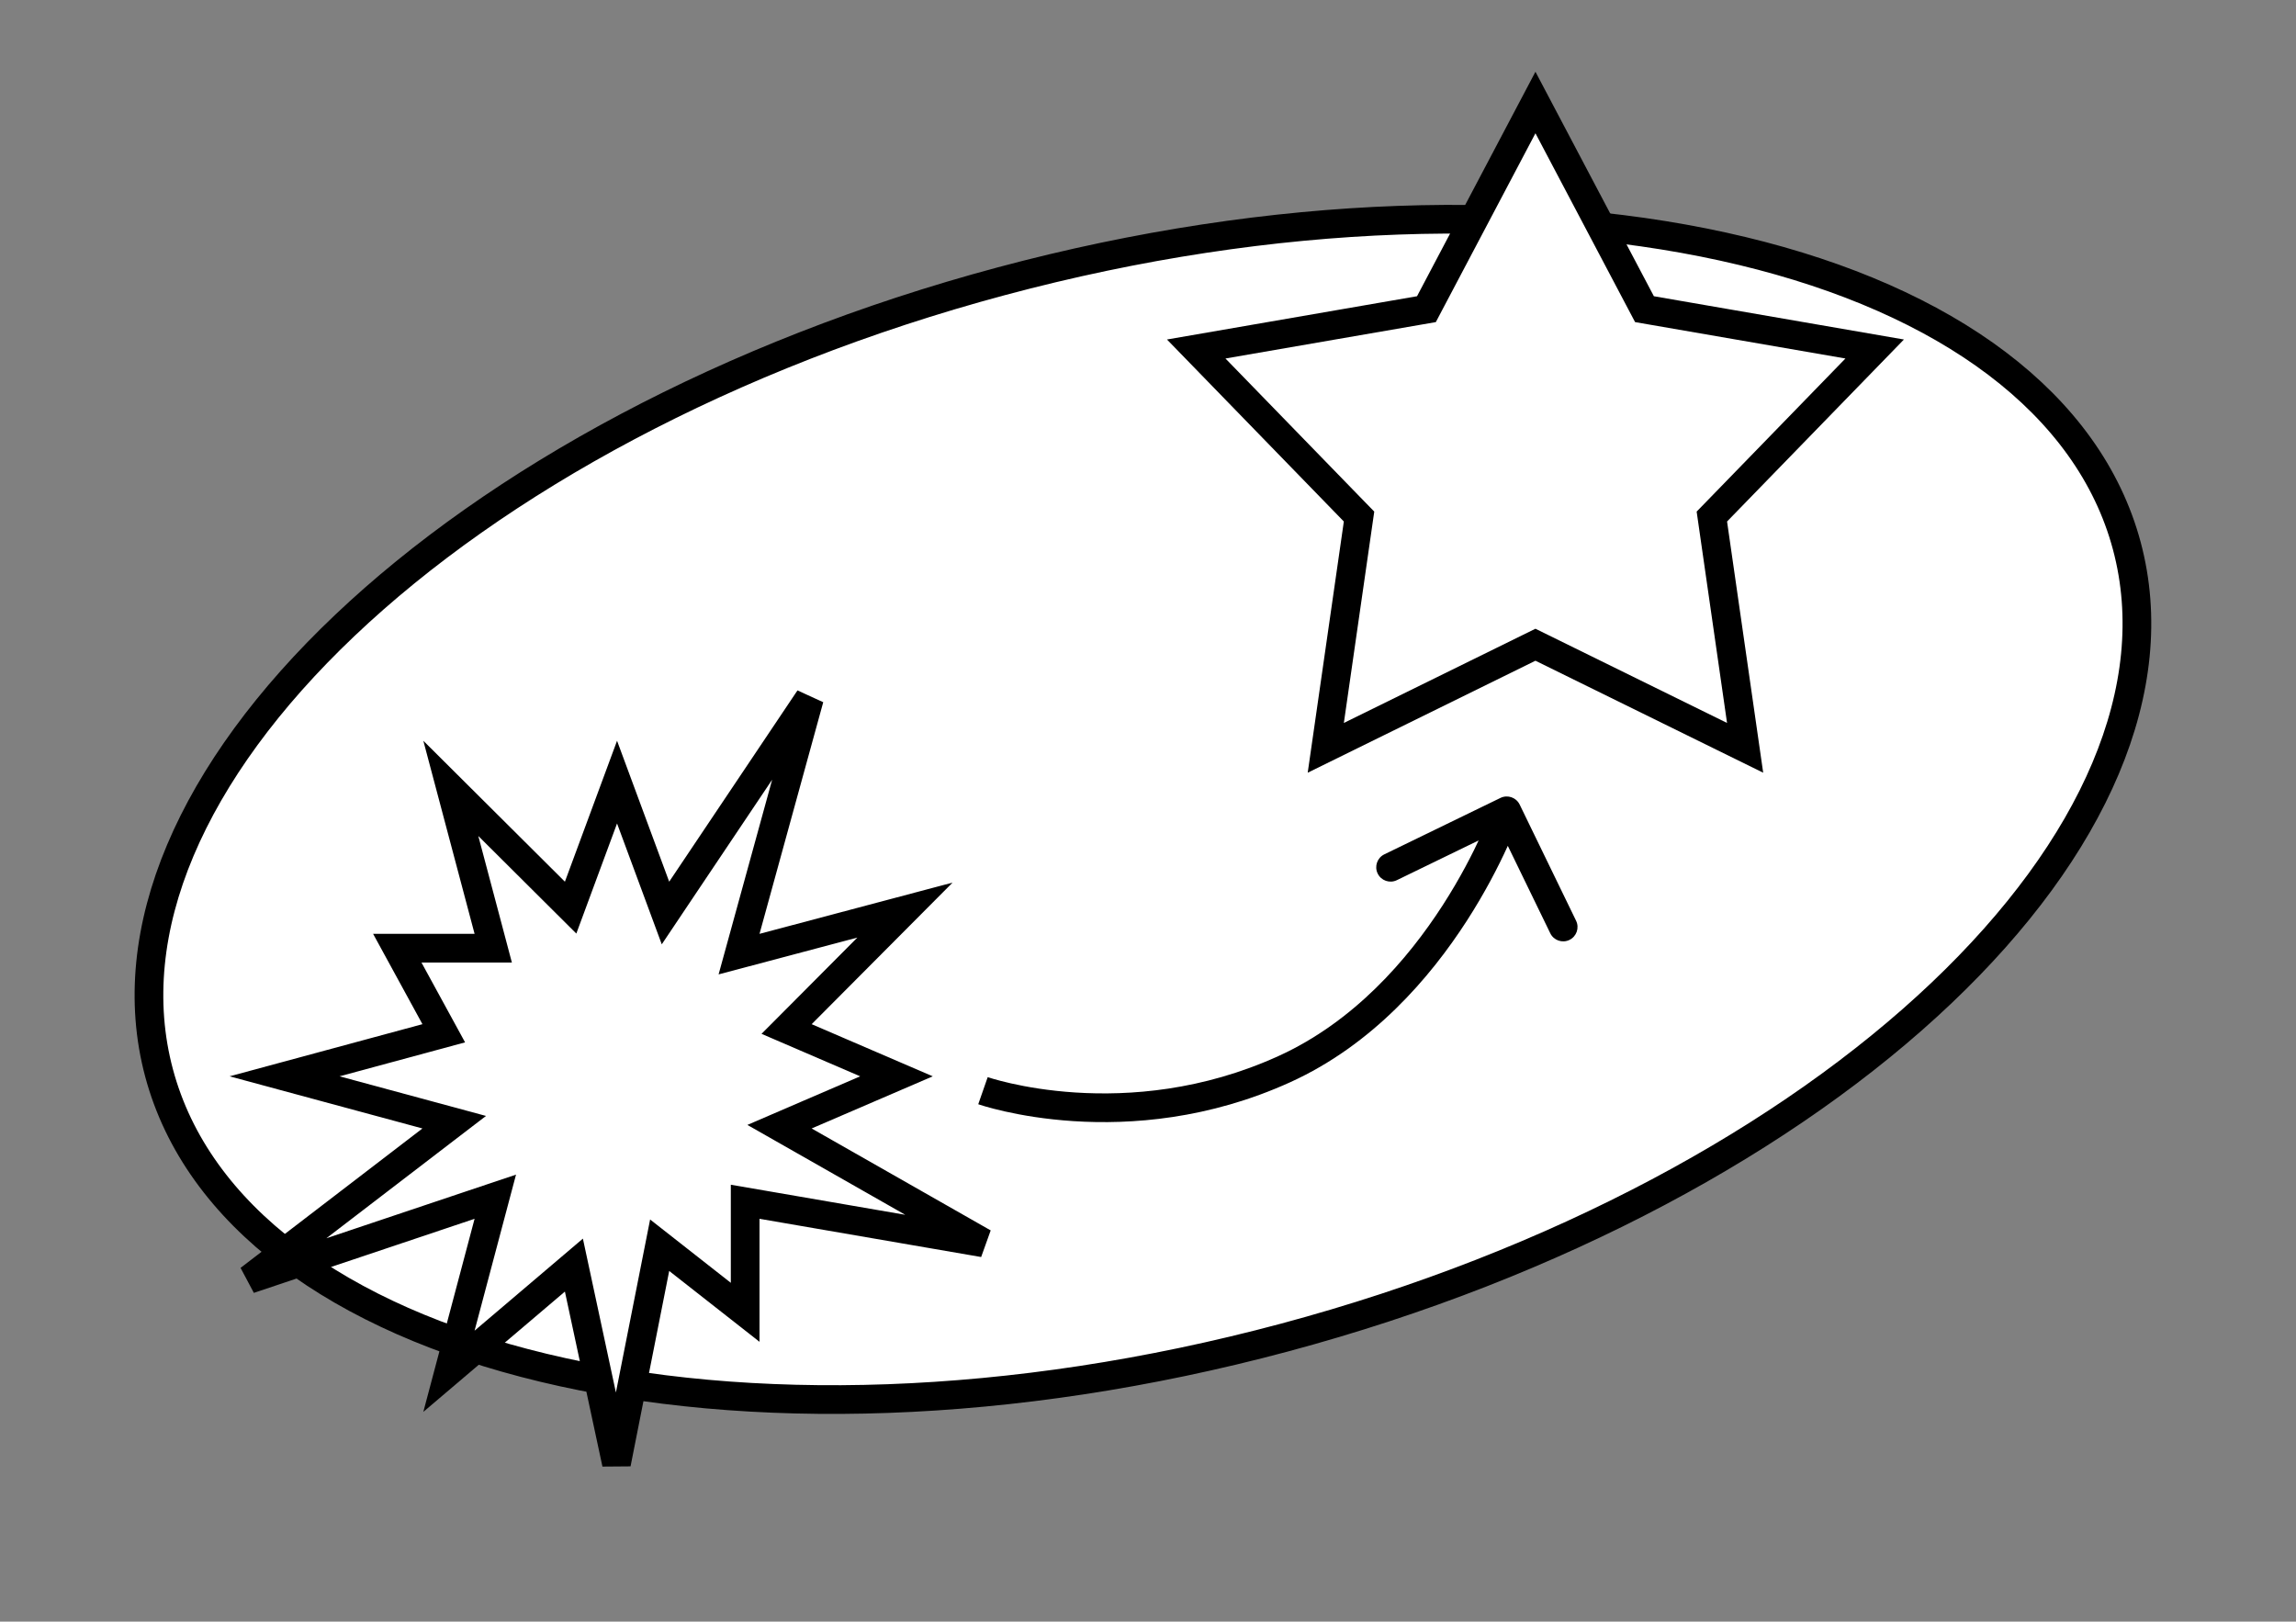
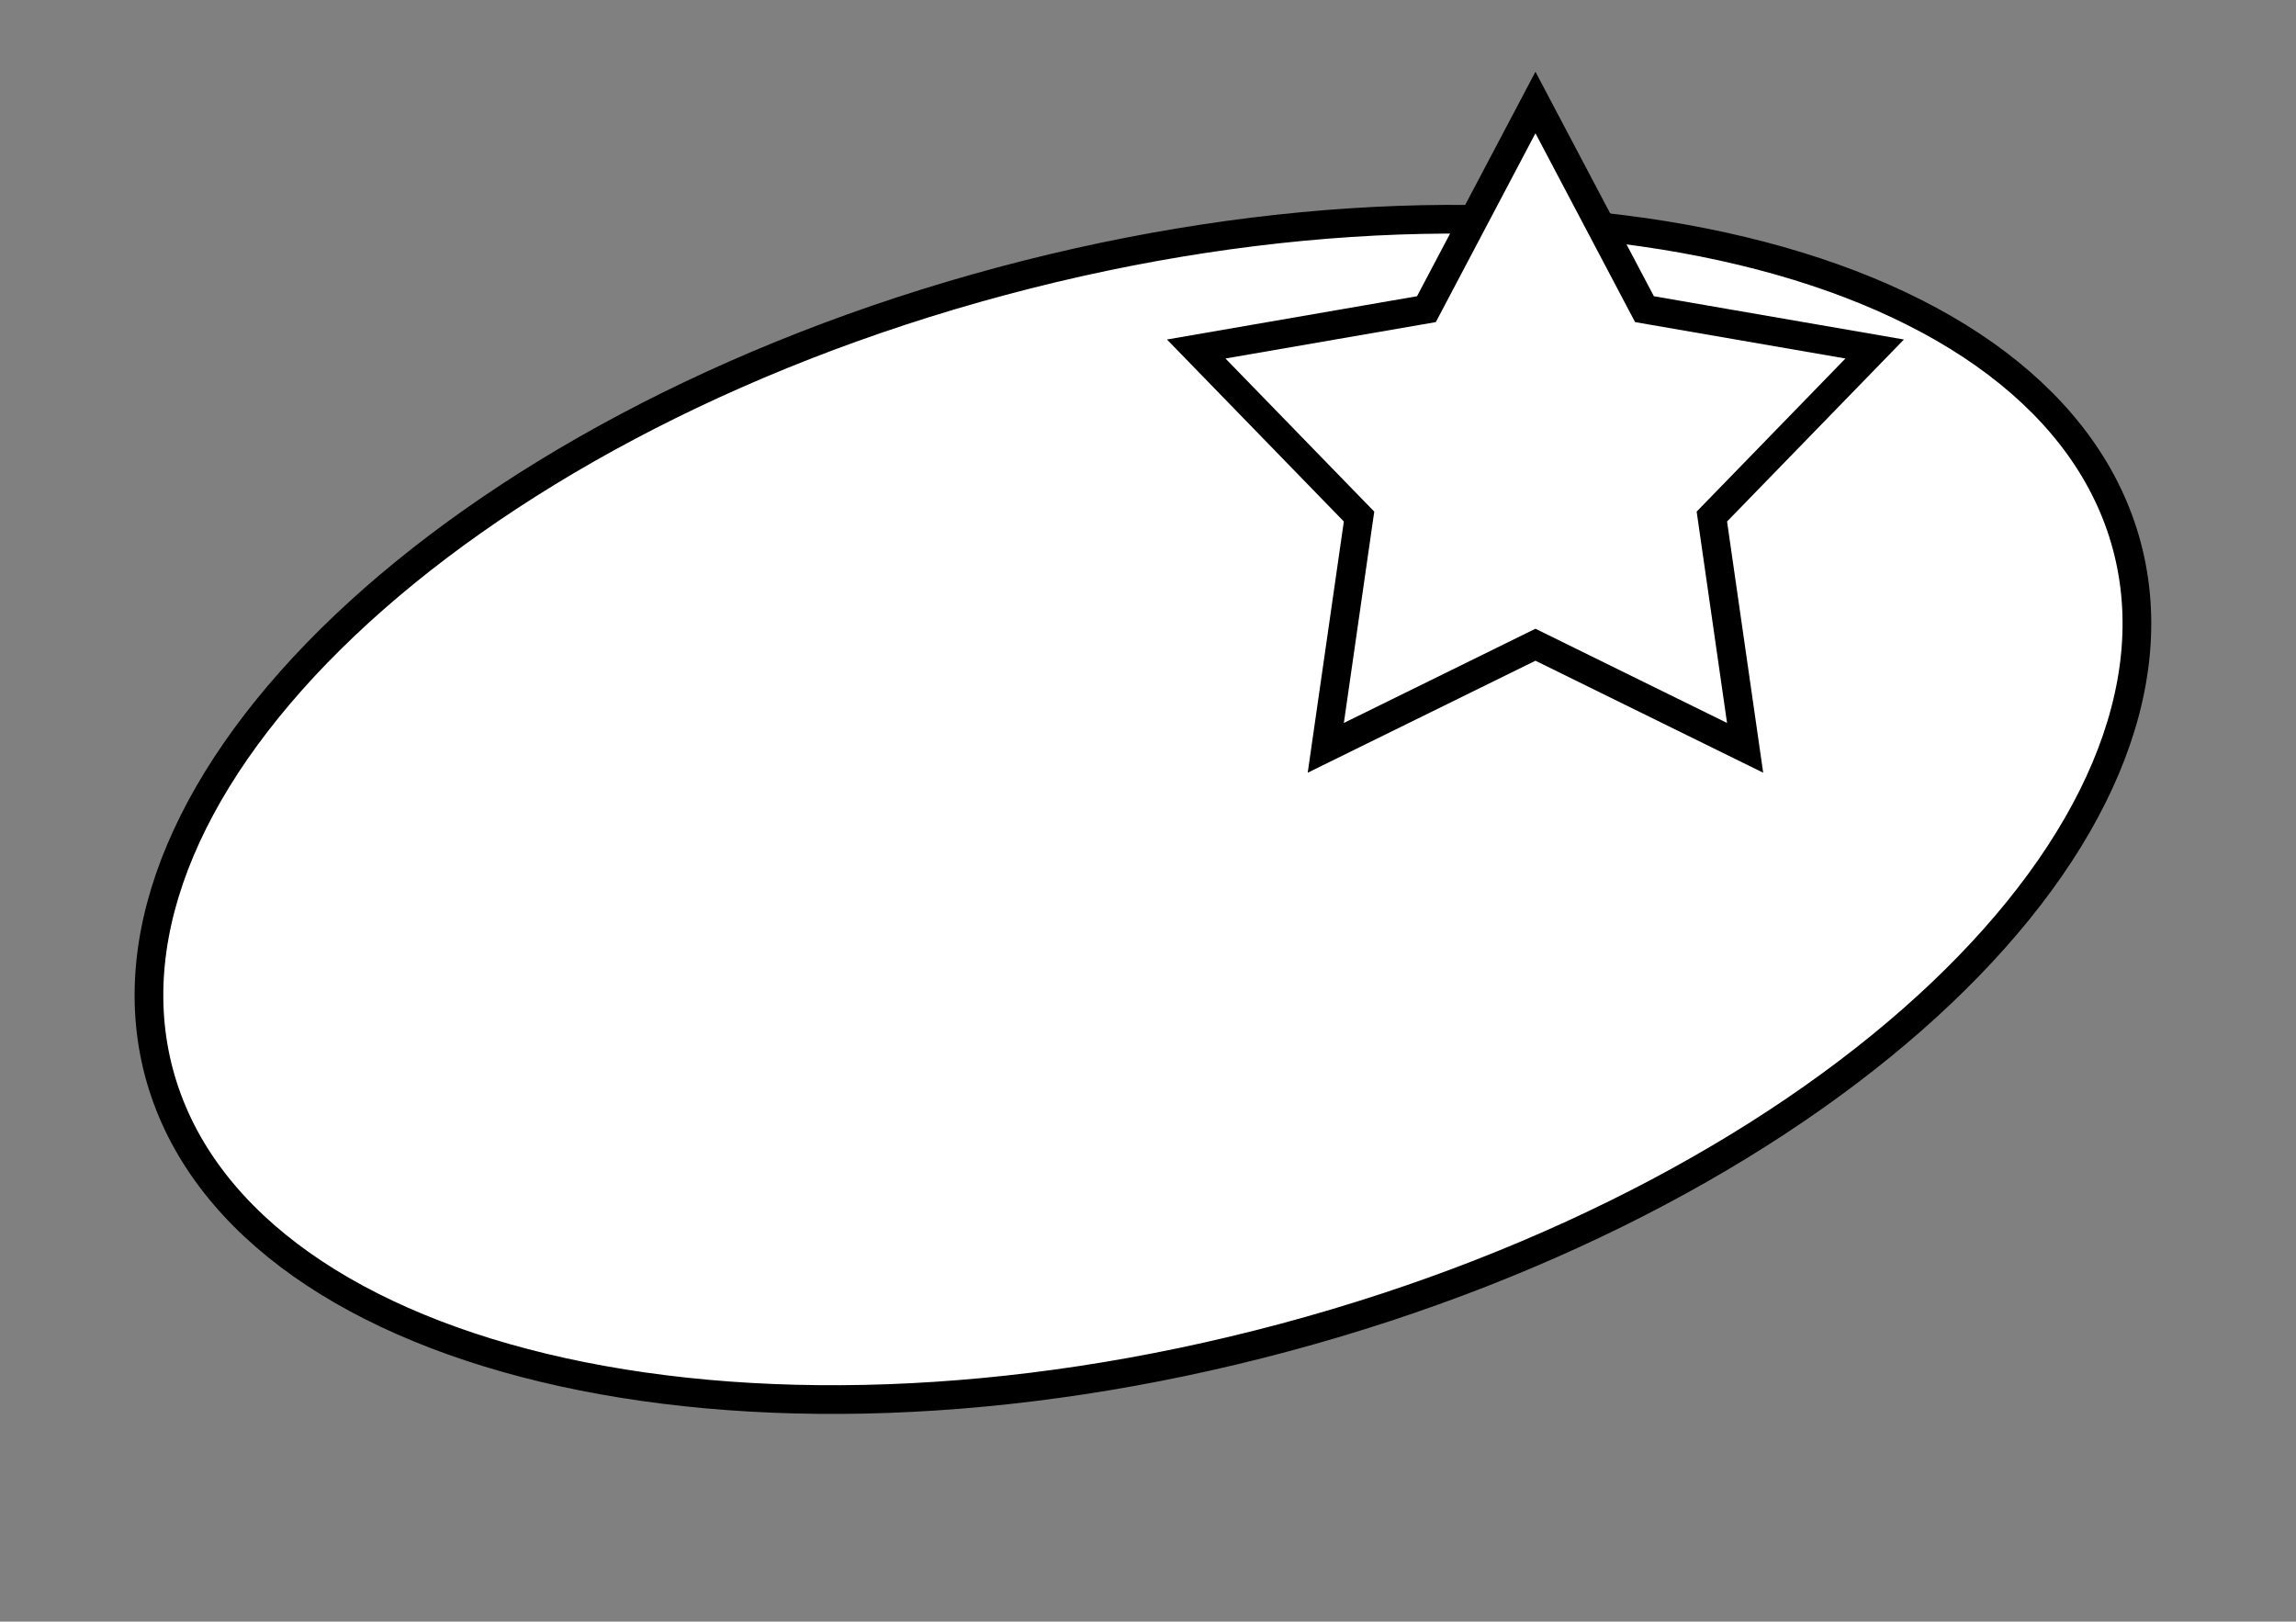
<svg xmlns="http://www.w3.org/2000/svg" width="160" height="113" viewBox="0 0 160 113" fill="none">
  <rect x="0" y="0" width="160" height="113" fill="#808080" stroke="none" />
  <path d="M148.208 38.029C150.863 47.938 145.917 59.108 135.278 69.21C124.67 79.281 108.579 88.095 89.509 93.205C70.439 98.315 52.096 98.727 37.874 95.309C23.61 91.881 13.742 84.68 11.086 74.771C8.431 64.862 13.377 53.692 24.017 43.591C34.624 33.52 50.715 24.705 69.785 19.596C88.856 14.486 107.198 14.074 121.42 17.492C135.685 20.92 145.553 28.12 148.208 38.029Z" fill="white" stroke="black" stroke-width="2" />
  <path d="M107 7.143L114.368 21.108L114.598 21.543L115.082 21.627L130.64 24.319L119.636 35.642L119.293 35.994L119.363 36.481L121.611 52.11L107.441 45.143L107 44.926L106.559 45.143L92.389 52.11L94.637 36.481L94.707 35.994L94.364 35.642L83.36 24.319L98.918 21.627L99.403 21.543L99.632 21.108L107 7.143Z" fill="white" stroke="black" stroke-width="2" />
-   <path d="M47.464 61.995L56.404 48.666L51.964 64.807L51.502 66.485L53.184 66.039L63.065 63.416L55.853 70.661L54.815 71.703L56.166 72.285L62.472 75L56.166 77.715L54.322 78.51L56.067 79.503L68.543 86.606L53.098 83.942L51.928 83.741V84.928V91.444L47.251 87.775L45.969 86.769L45.653 88.368L42.96 101.985L40.344 89.79L39.993 88.155L38.719 89.238L31.286 95.553L34.039 85.184L34.516 83.389L32.754 83.98L17.372 89.142L30.047 79.427L31.653 78.197L29.699 77.668L19.831 75L29.699 72.332L30.924 72L30.316 70.887L27.686 66.072H33.072H34.372L34.039 64.816L31.416 54.935L38.661 62.147L39.764 63.245L40.304 61.785L43 54.499L45.696 61.785L46.375 63.62L47.464 61.995Z" fill="white" stroke="black" stroke-width="2" />
-   <path d="M105.9 56.063C105.658 55.566 105.06 55.359 104.563 55.6L96.468 59.533C95.971 59.774 95.764 60.372 96.005 60.869C96.246 61.366 96.844 61.573 97.341 61.332L104.537 57.836L108.033 65.032C108.274 65.529 108.872 65.736 109.369 65.495C109.866 65.254 110.073 64.656 109.832 64.159L105.9 56.063ZM68.5 76C68.17 76.944 68.17 76.944 68.171 76.944C68.171 76.944 68.171 76.944 68.172 76.945C68.172 76.945 68.173 76.945 68.174 76.945C68.177 76.946 68.179 76.947 68.183 76.948C68.19 76.951 68.199 76.954 68.21 76.958C68.234 76.966 68.267 76.977 68.309 76.99C68.393 77.017 68.515 77.055 68.671 77.101C68.985 77.192 69.438 77.314 70.014 77.444C71.167 77.704 72.813 77.994 74.811 78.123C78.804 78.381 84.227 77.995 89.914 75.41L89.086 73.59C83.773 76.005 78.696 76.369 74.939 76.127C73.062 76.006 71.521 75.734 70.454 75.493C69.921 75.373 69.508 75.261 69.231 75.181C69.093 75.14 68.989 75.108 68.921 75.086C68.887 75.075 68.863 75.067 68.847 75.062C68.84 75.059 68.835 75.058 68.832 75.057C68.83 75.056 68.829 75.056 68.829 75.056C68.829 75.056 68.829 75.056 68.829 75.056C68.829 75.056 68.83 75.056 68.83 75.056C68.83 75.056 68.83 75.056 68.5 76ZM89.914 75.41C95.658 72.8 99.662 68.124 102.215 64.167C103.496 62.181 104.425 60.356 105.034 59.026C105.339 58.36 105.565 57.816 105.715 57.436C105.79 57.246 105.847 57.097 105.885 56.994C105.904 56.942 105.918 56.902 105.928 56.874C105.933 56.86 105.937 56.849 105.94 56.841C105.941 56.837 105.943 56.834 105.943 56.832C105.944 56.831 105.944 56.83 105.944 56.829C105.945 56.828 105.945 56.828 105.945 56.828C105.945 56.828 105.945 56.827 105 56.5C104.055 56.173 104.055 56.173 104.055 56.172C104.055 56.172 104.055 56.172 104.055 56.172C104.055 56.172 104.055 56.172 104.055 56.173C104.055 56.174 104.054 56.175 104.053 56.178C104.052 56.182 104.049 56.19 104.045 56.201C104.037 56.222 104.025 56.256 104.009 56.3C103.976 56.39 103.925 56.525 103.855 56.7C103.717 57.051 103.505 57.562 103.216 58.193C102.637 59.456 101.754 61.194 100.535 63.083C98.088 66.876 94.342 71.2 89.086 73.59L89.914 75.41Z" fill="black" />
</svg>